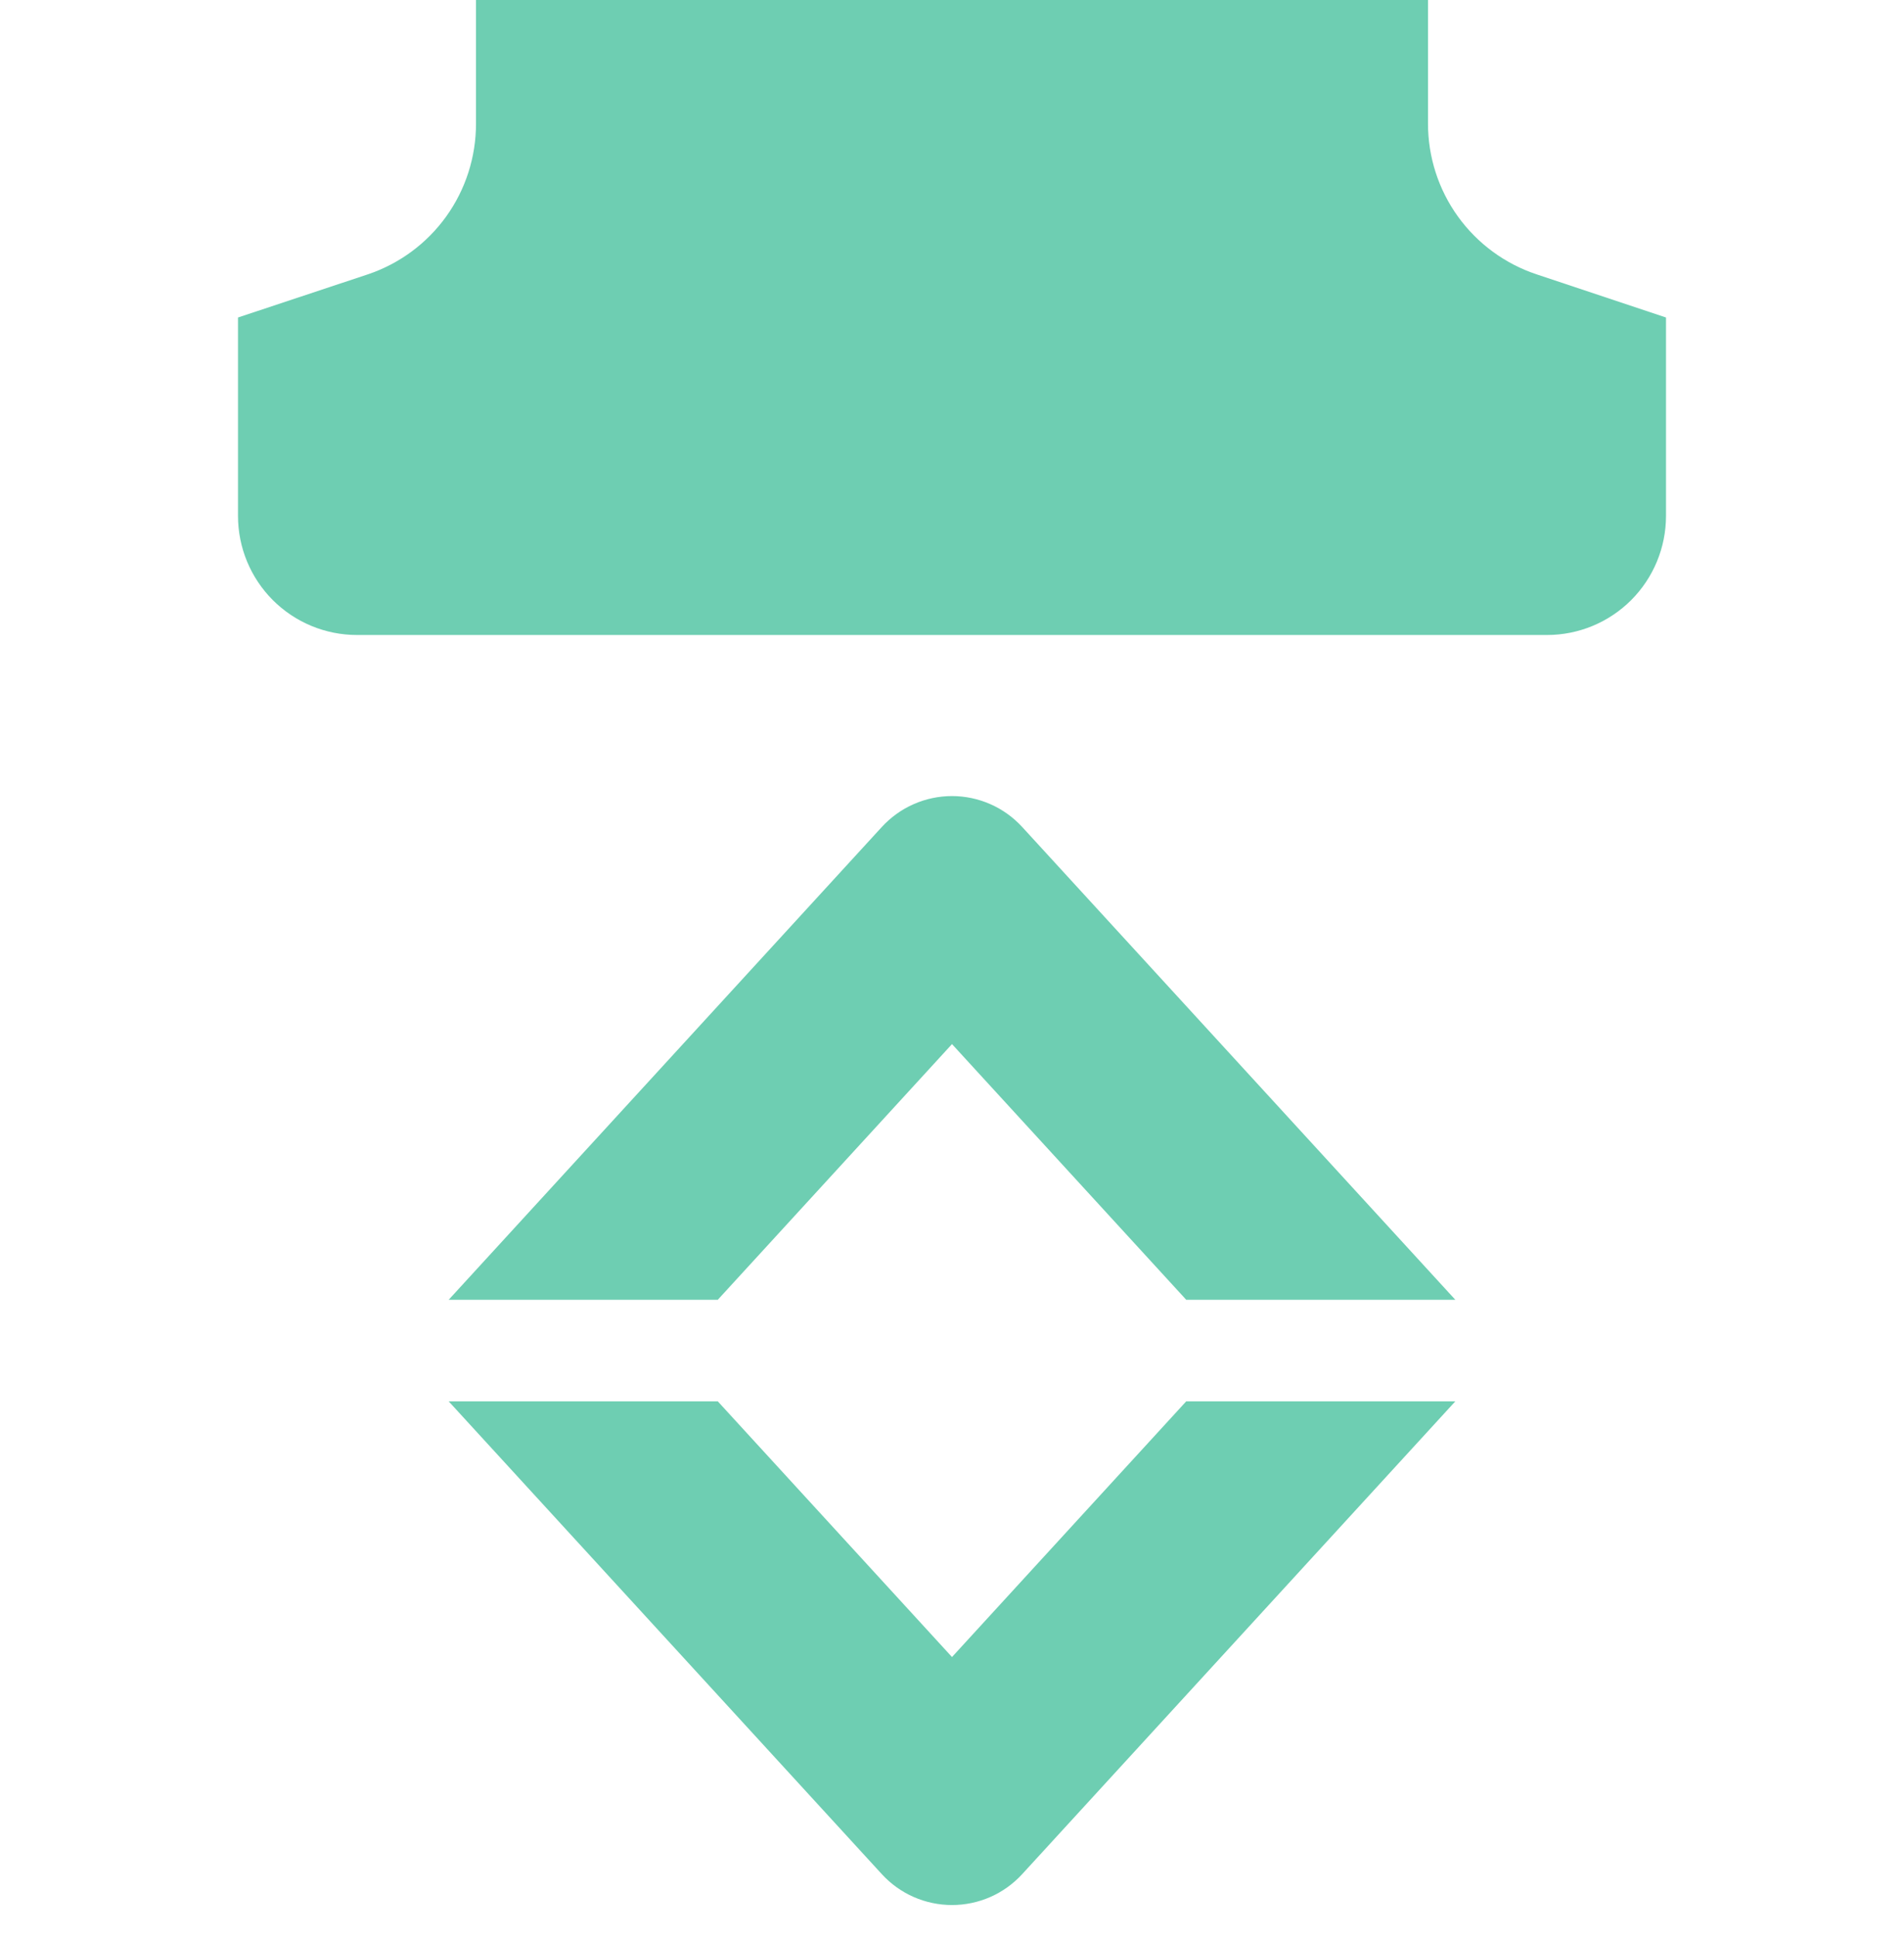
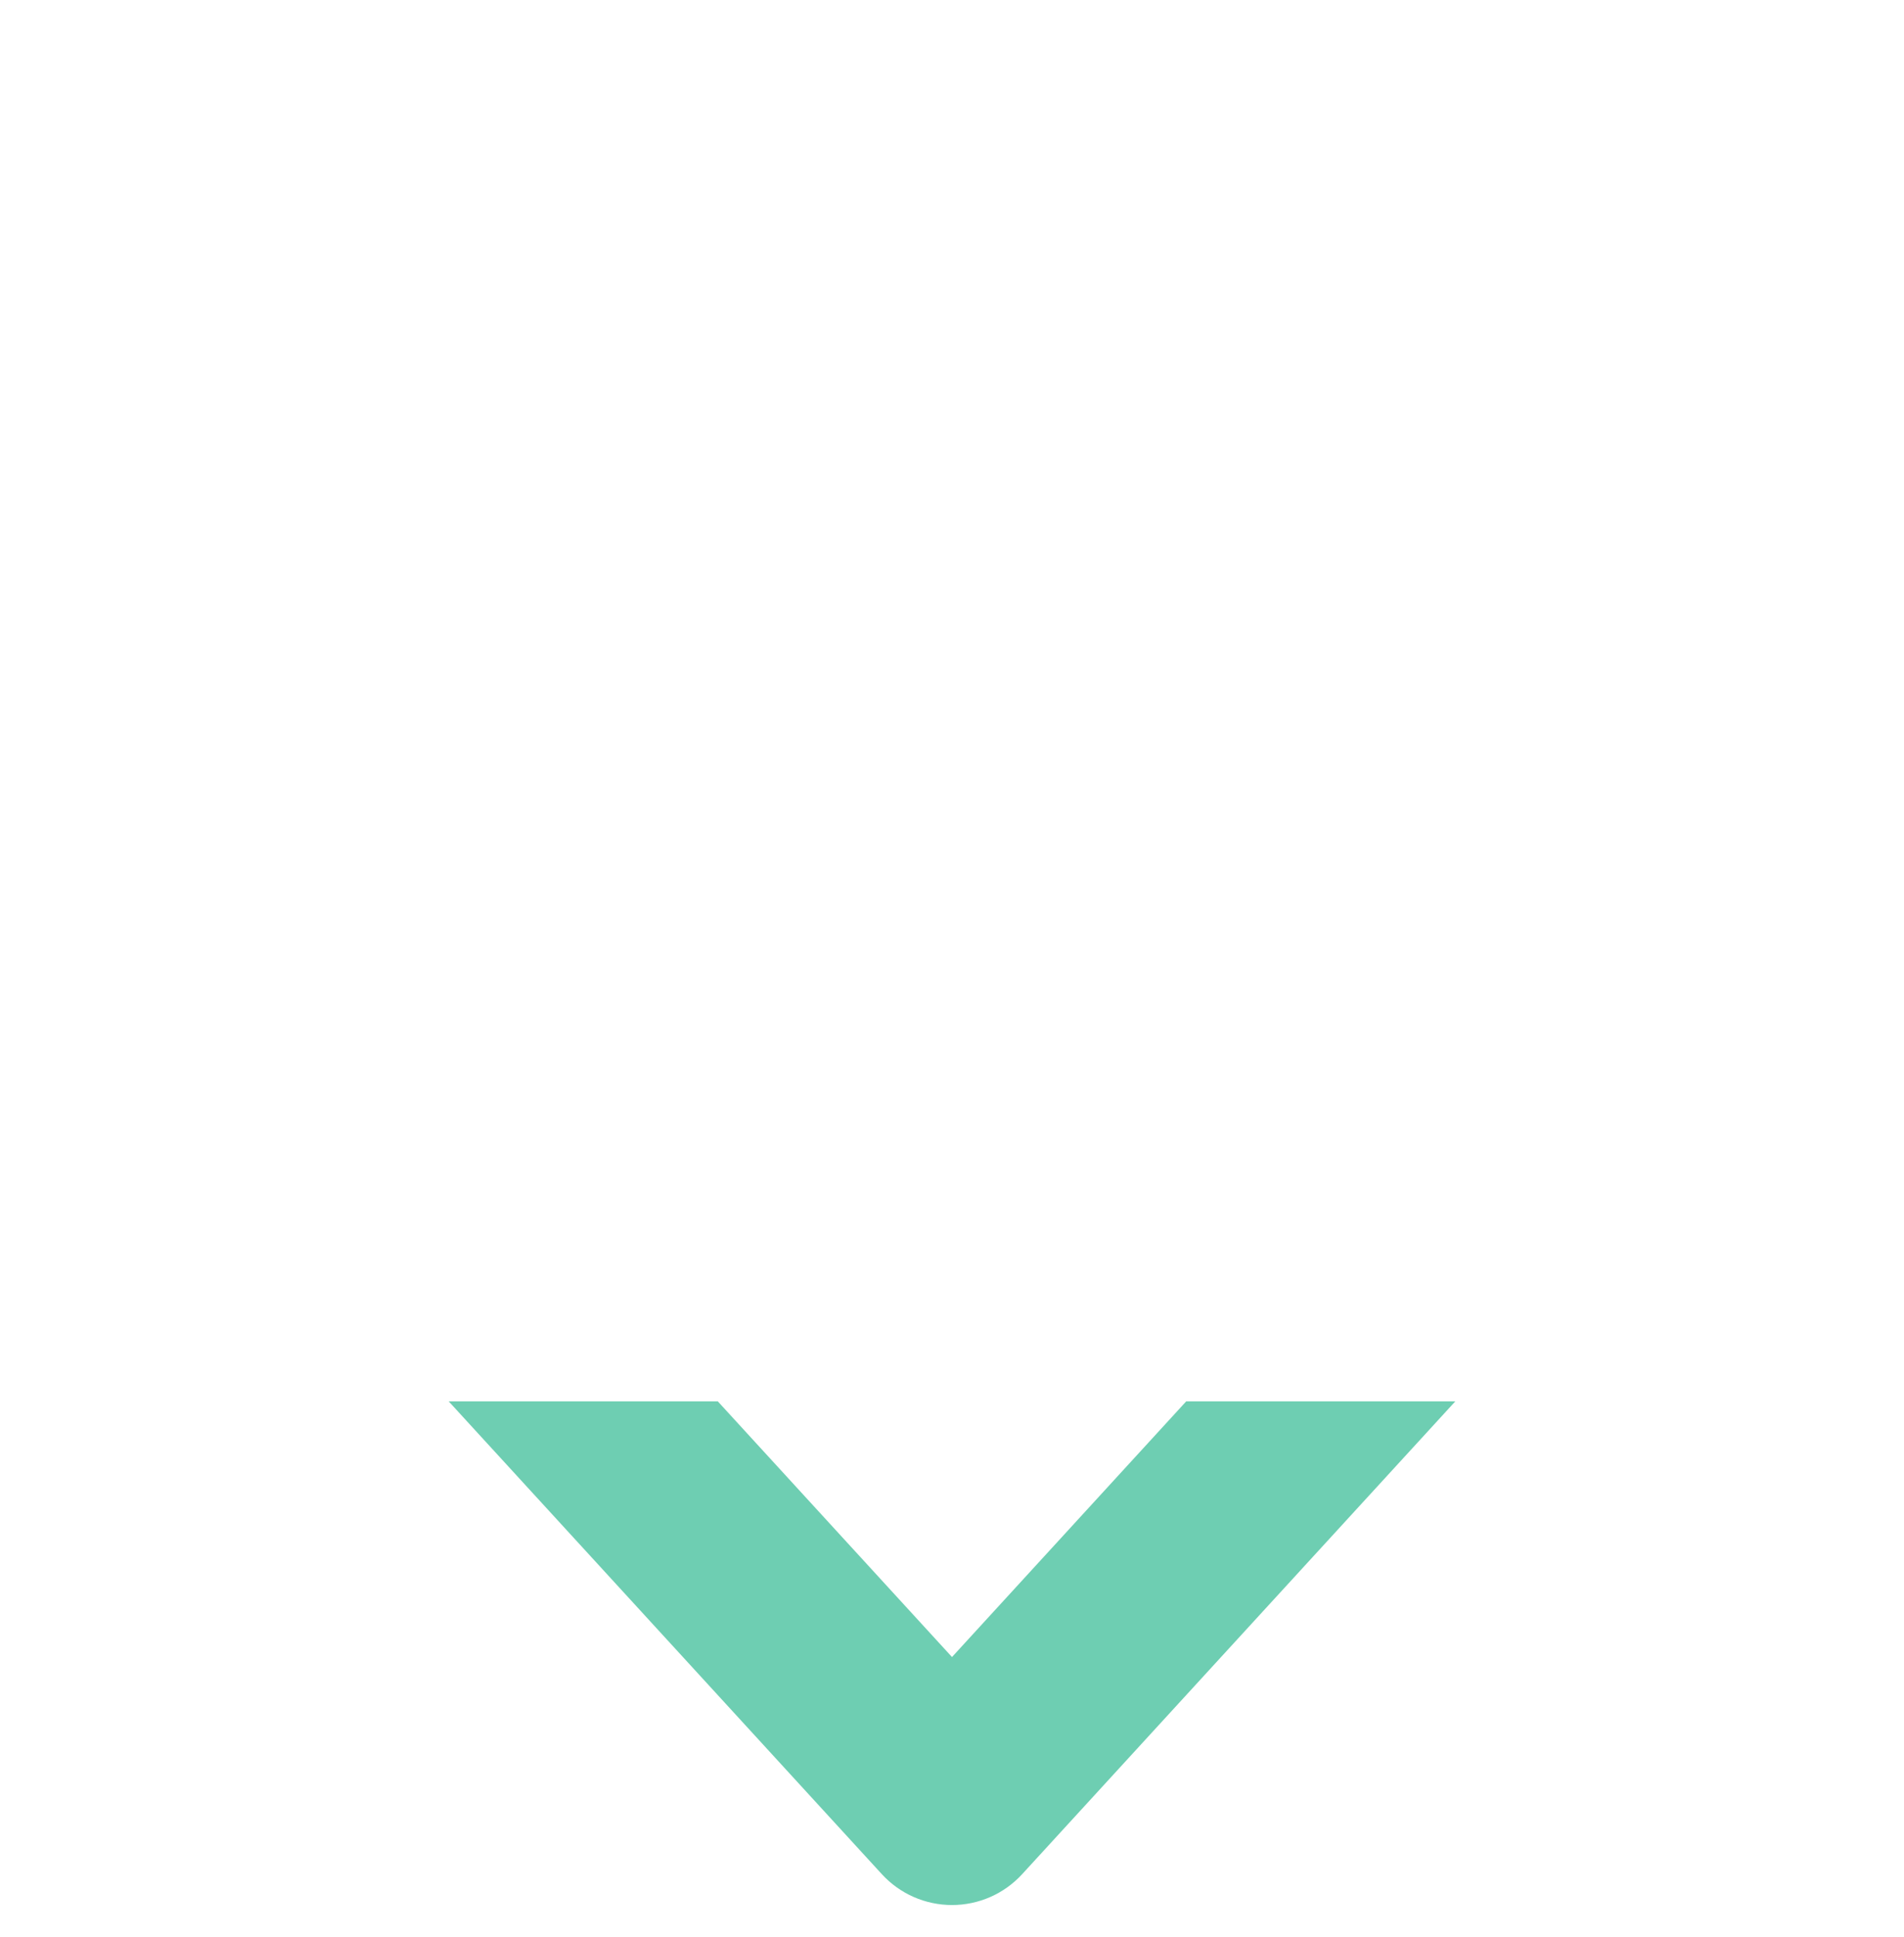
<svg xmlns="http://www.w3.org/2000/svg" width="60" height="61" viewBox="0 0 60 61" fill="none">
-   <path d="M48.42 8.64C47.423 8.308 46.556 7.67 45.942 6.818C45.328 5.965 44.999 4.941 45 3.89V0H15V3.895C15.001 4.946 14.672 5.97 14.058 6.823C13.444 7.675 12.577 8.313 11.58 8.645L7.5 10V16.25C7.5 17.245 7.895 18.198 8.598 18.902C9.302 19.605 10.255 20 11.25 20H48.75C49.745 20 50.698 19.605 51.402 18.902C52.105 18.198 52.5 17.245 52.5 16.25V10L48.42 8.64Z" fill="#6ECEB2" />
  <path d="M37.38 44.138L30 52.19L22.62 44.138H14.14L27.788 59.028C28.069 59.334 28.41 59.58 28.791 59.747C29.172 59.915 29.584 60.001 30 60.001C30.416 60.001 30.828 59.915 31.209 59.747C31.59 59.58 31.931 59.334 32.212 59.028L45.86 44.138H37.38Z" fill="#6ECEB2" />
-   <path d="M22.62 40.937L30 32.885L37.38 40.937H45.86L32.212 26.047C31.931 25.741 31.59 25.495 31.209 25.328C30.828 25.16 30.416 25.073 30 25.073C29.584 25.073 29.172 25.16 28.791 25.328C28.41 25.495 28.069 25.741 27.788 26.047L14.14 40.937H22.62Z" fill="#6ECEB2" />
</svg>